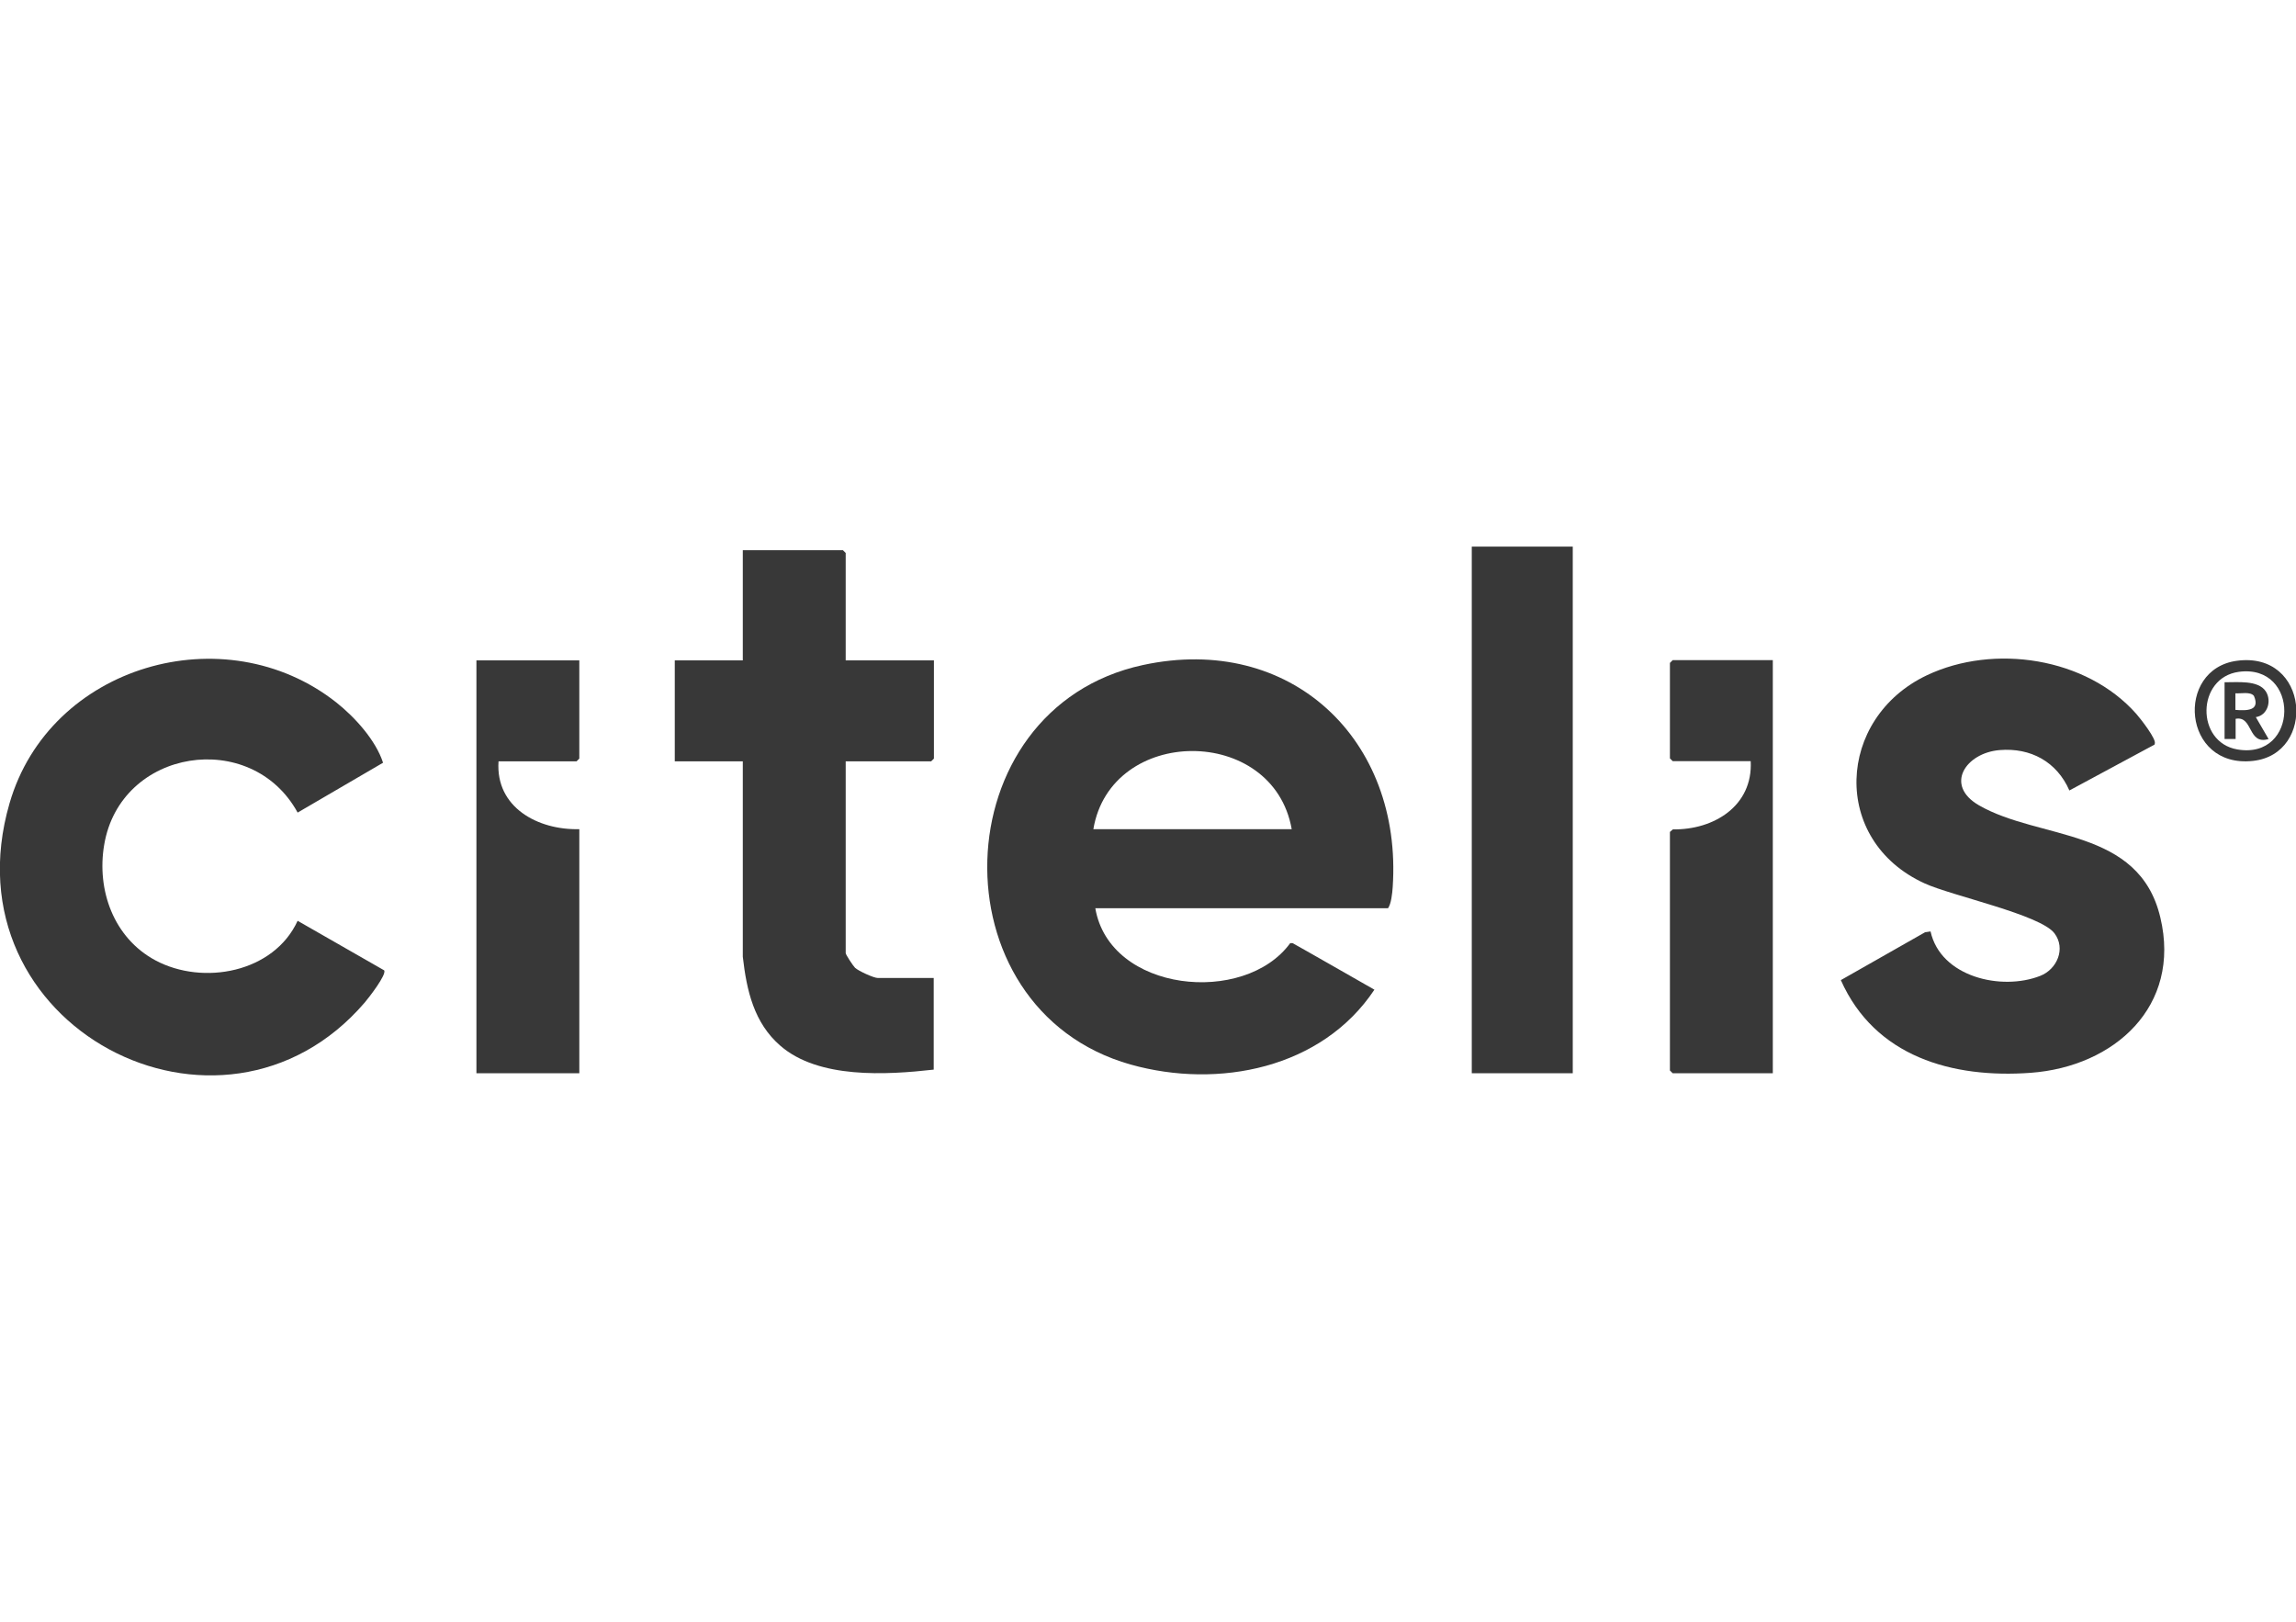
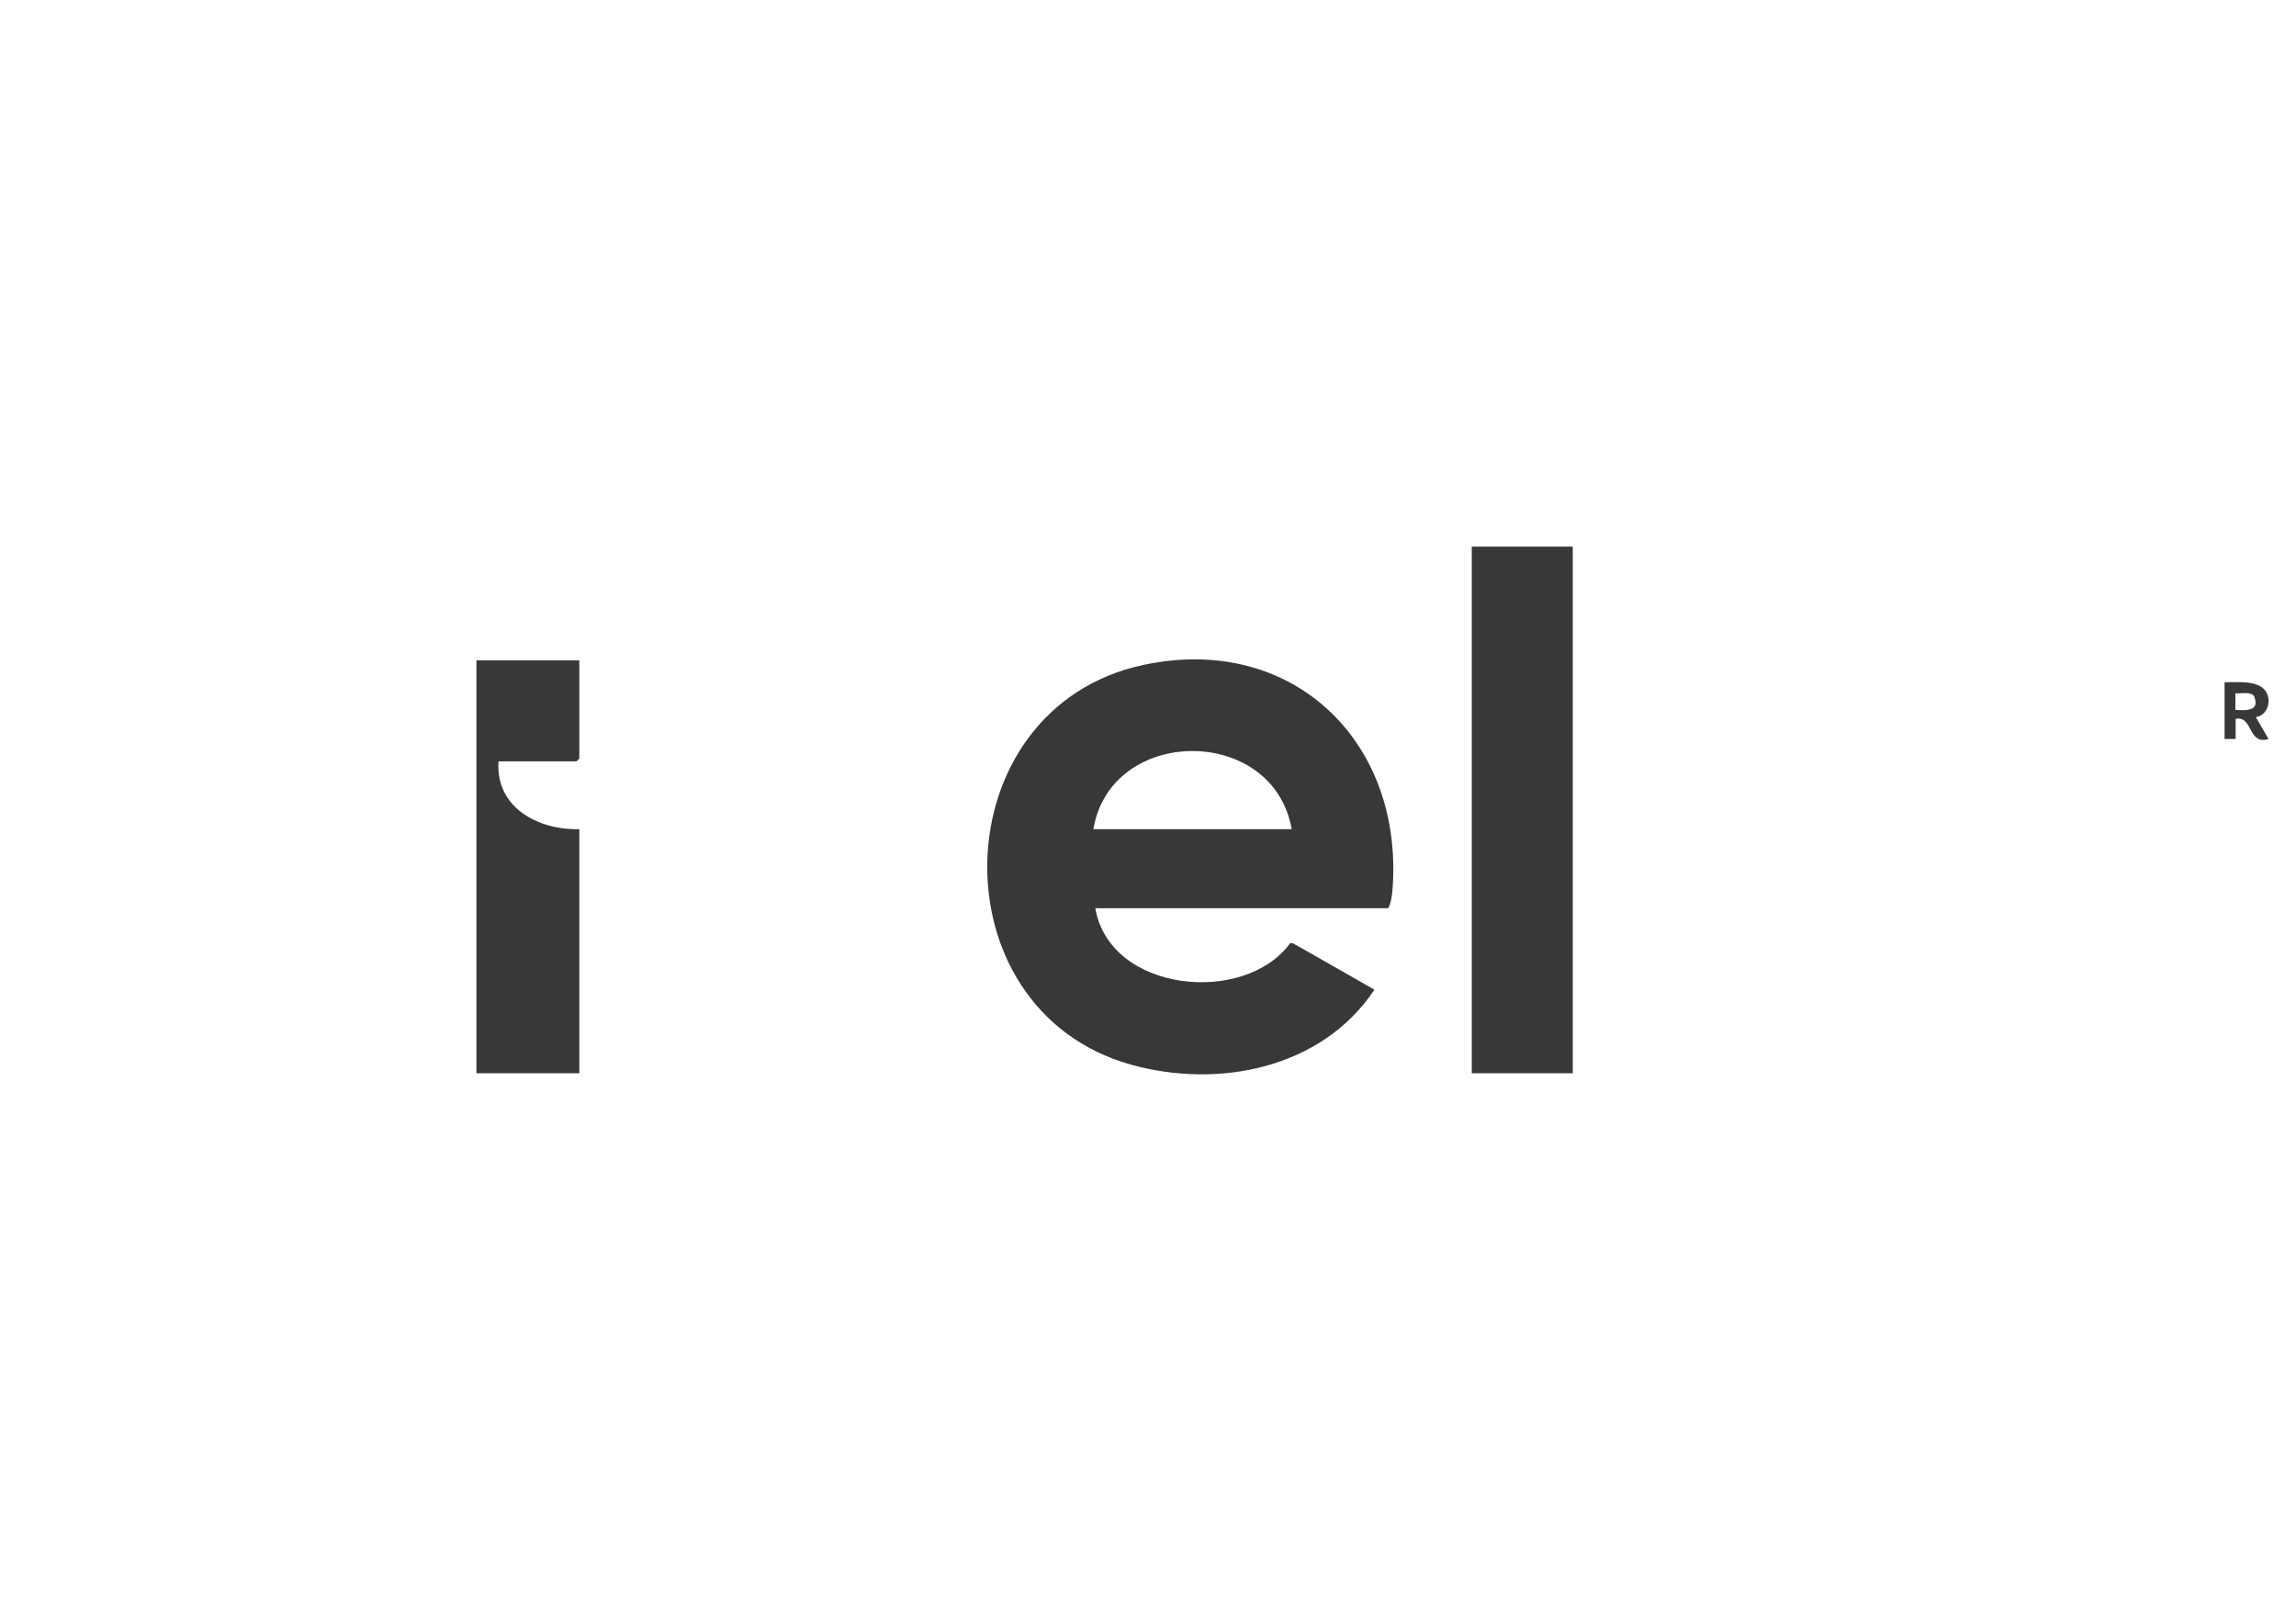
<svg xmlns="http://www.w3.org/2000/svg" id="Capa_1" version="1.1" viewBox="0 0 1080 762.9">
  <defs>
    <style>
      .st0 {
        fill: #383838;
      }
    </style>
  </defs>
  <path class="st0" d="M515.2,427.1c6.7,39.7,70.2,46,91.7,16.5h1.1c0-.1,38.5,21.9,38.5,21.9-24.7,37.1-73.4,46.8-114.7,35.2-92.8-26.2-88.8-167.5,5.8-187.9,69.5-15,122.2,35,117.5,104.5-.2,2.9-.7,7.8-2.2,9.9h-137.8ZM607.6,390c-8.7-49.2-85.1-48.8-93.3,0h93.3Z" />
-   <path class="st0" d="M180.1,358.8l-40.1,23.4c-21.7-39.7-83.4-30.3-91,15.2-3.6,21.3,4.5,43.8,24.1,54.3,22.4,12,55.7,5.8,66.9-18.6l40.7,23.3c1.3,2-7.4,13.1-9.1,15.1-67.5,78.7-197.6,11.3-167.1-93.7,18.8-64.9,101.2-88.8,153.7-47.4,8.7,6.9,18.6,17.8,22,28.4Z" />
-   <path class="st0" d="M1013.5,350.2l-40.1,21.6c-5.9-13.5-18.2-20.2-32.8-19-15.9,1.3-26.2,16.5-9.7,26,28.5,16.4,75.3,10.3,85.3,52.8,9.9,41.7-21.6,70.1-61,73-36.9,2.7-73.3-7.6-89.3-43.6l39.6-22.5,2.6-.4c4.7,21.4,33.3,28.1,51.6,20.9,7.9-3.1,12.1-12.8,6.7-20-6.6-8.8-48.2-17.6-61.1-23.5-44.3-20.2-41.5-77.7,1.1-97.9,31.5-14.9,75-8.4,98.5,18.2,1.7,1.9,9.9,12.3,8.6,14.1Z" />
-   <path class="st0" d="M397.8,310.6h41.5v46.2l-1.3,1.3h-40.2v90.2c0,.7,3.4,5.9,4.4,6.9,1.6,1.5,8.8,4.8,10.7,4.8h26.3v43.1c-22.3,2.5-54.1,4.4-72.1-11.2-12.5-10.8-15.9-26.1-17.7-41.9v-91.9h-32v-47.5h32v-51.8h47.1l1.3,1.3v50.5Z" />
  <rect class="st0" x="692.3" y="257.1" width="47.5" height="247.7" />
  <path class="st0" d="M272.5,310.6v46.2l-1.3,1.3h-36.7c-1.5,21.7,18.6,32.4,38,31.9v114.8h-48.4v-194.2h48.4Z" />
-   <path class="st0" d="M833.9,310.6v194.2h-47.1l-1.3-1.3v-112.2l1.4-1.2c19.2.3,37.7-11,36.6-32.1h-36.7l-1.3-1.3v-44.9l1.3-1.3h47.1Z" />
-   <path class="st0" d="M1052.2,310.8c34.1-4.6,37.5,43.9,7.5,47.1-33.2,3.6-36.7-43.2-7.5-47.1ZM1053.1,316c-19.9,2.7-20.4,33.1-.7,36.5,29.1,5,29.6-40.4.7-36.5Z" />
-   <path class="st0" d="M1046.4,320.9c5.7.1,15.8-1.2,19.4,4.3,2.9,4.5.8,11.3-4.7,12.1l6,10.3c-9.9,3-7.2-11.1-15.5-9.5v9.5s-5.2,0-5.2,0v-26.8ZM1051.5,333.9c5.3.4,11.8.5,8.7-6.6-1.7-2.1-6.2-1-8.7-1.2v7.8Z" />
+   <path class="st0" d="M1046.4,320.9c5.7.1,15.8-1.2,19.4,4.3,2.9,4.5.8,11.3-4.7,12.1l6,10.3c-9.9,3-7.2-11.1-15.5-9.5v9.5s-5.2,0-5.2,0ZM1051.5,333.9c5.3.4,11.8.5,8.7-6.6-1.7-2.1-6.2-1-8.7-1.2v7.8Z" />
</svg>